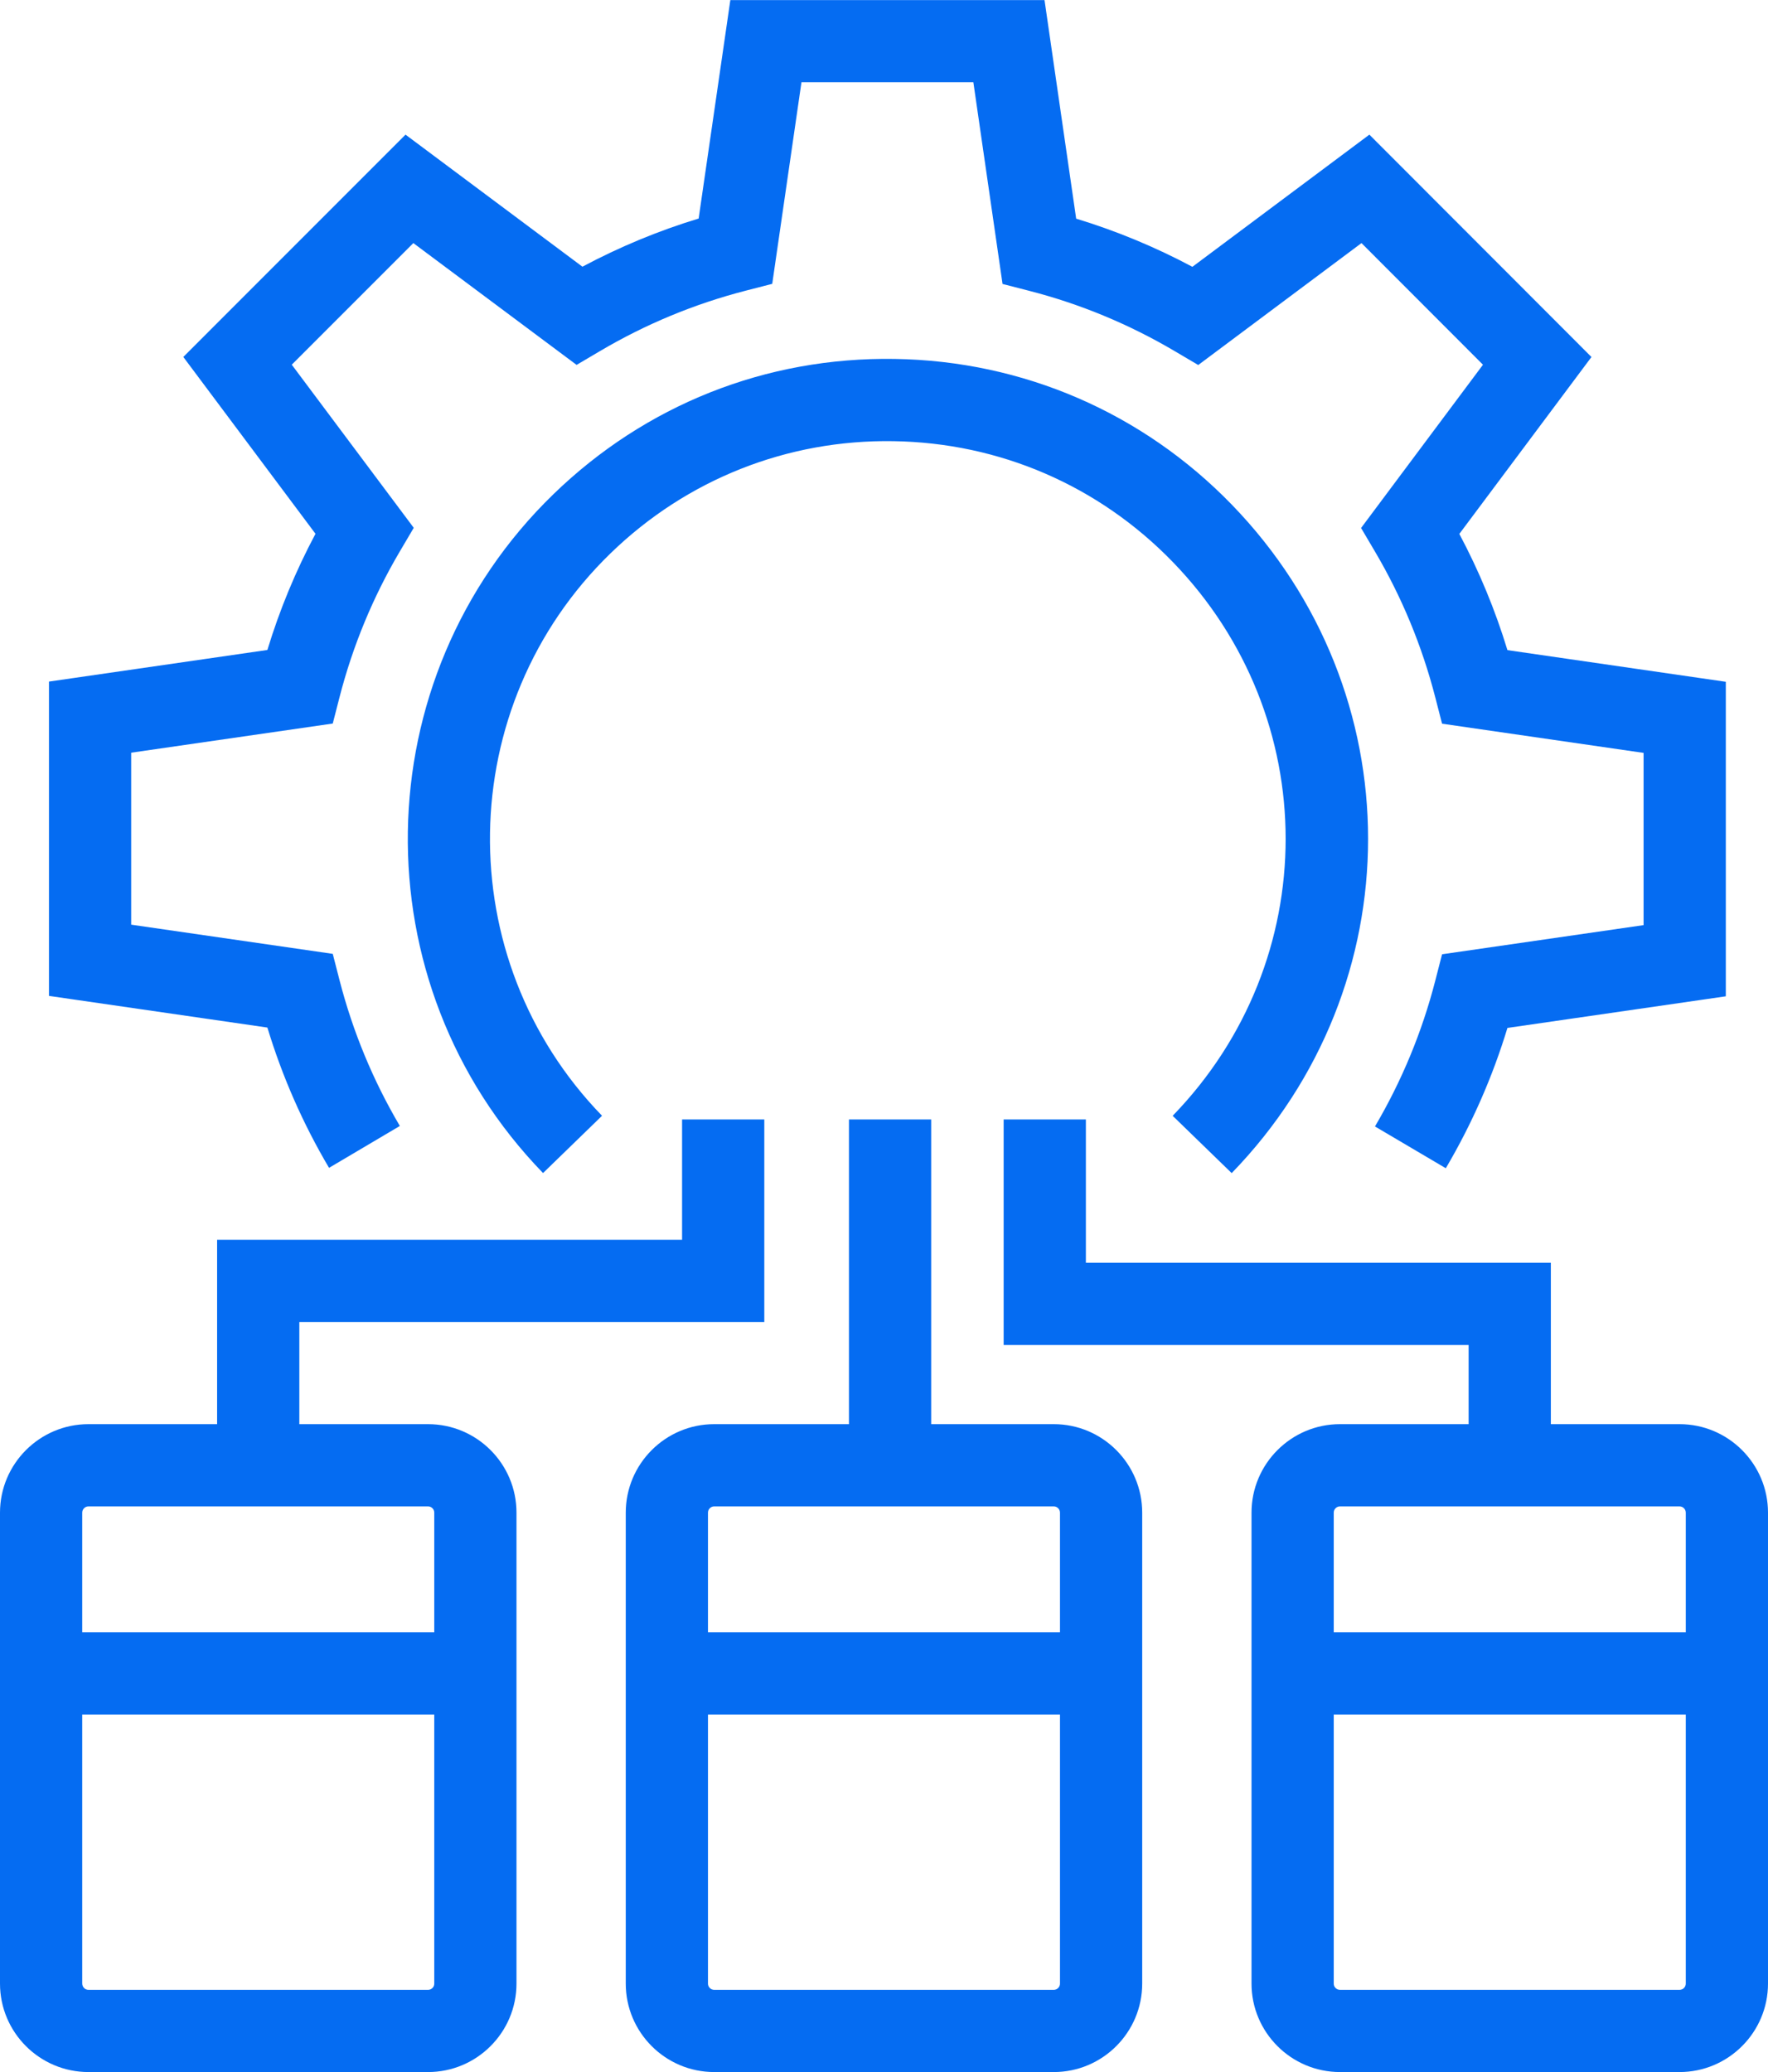
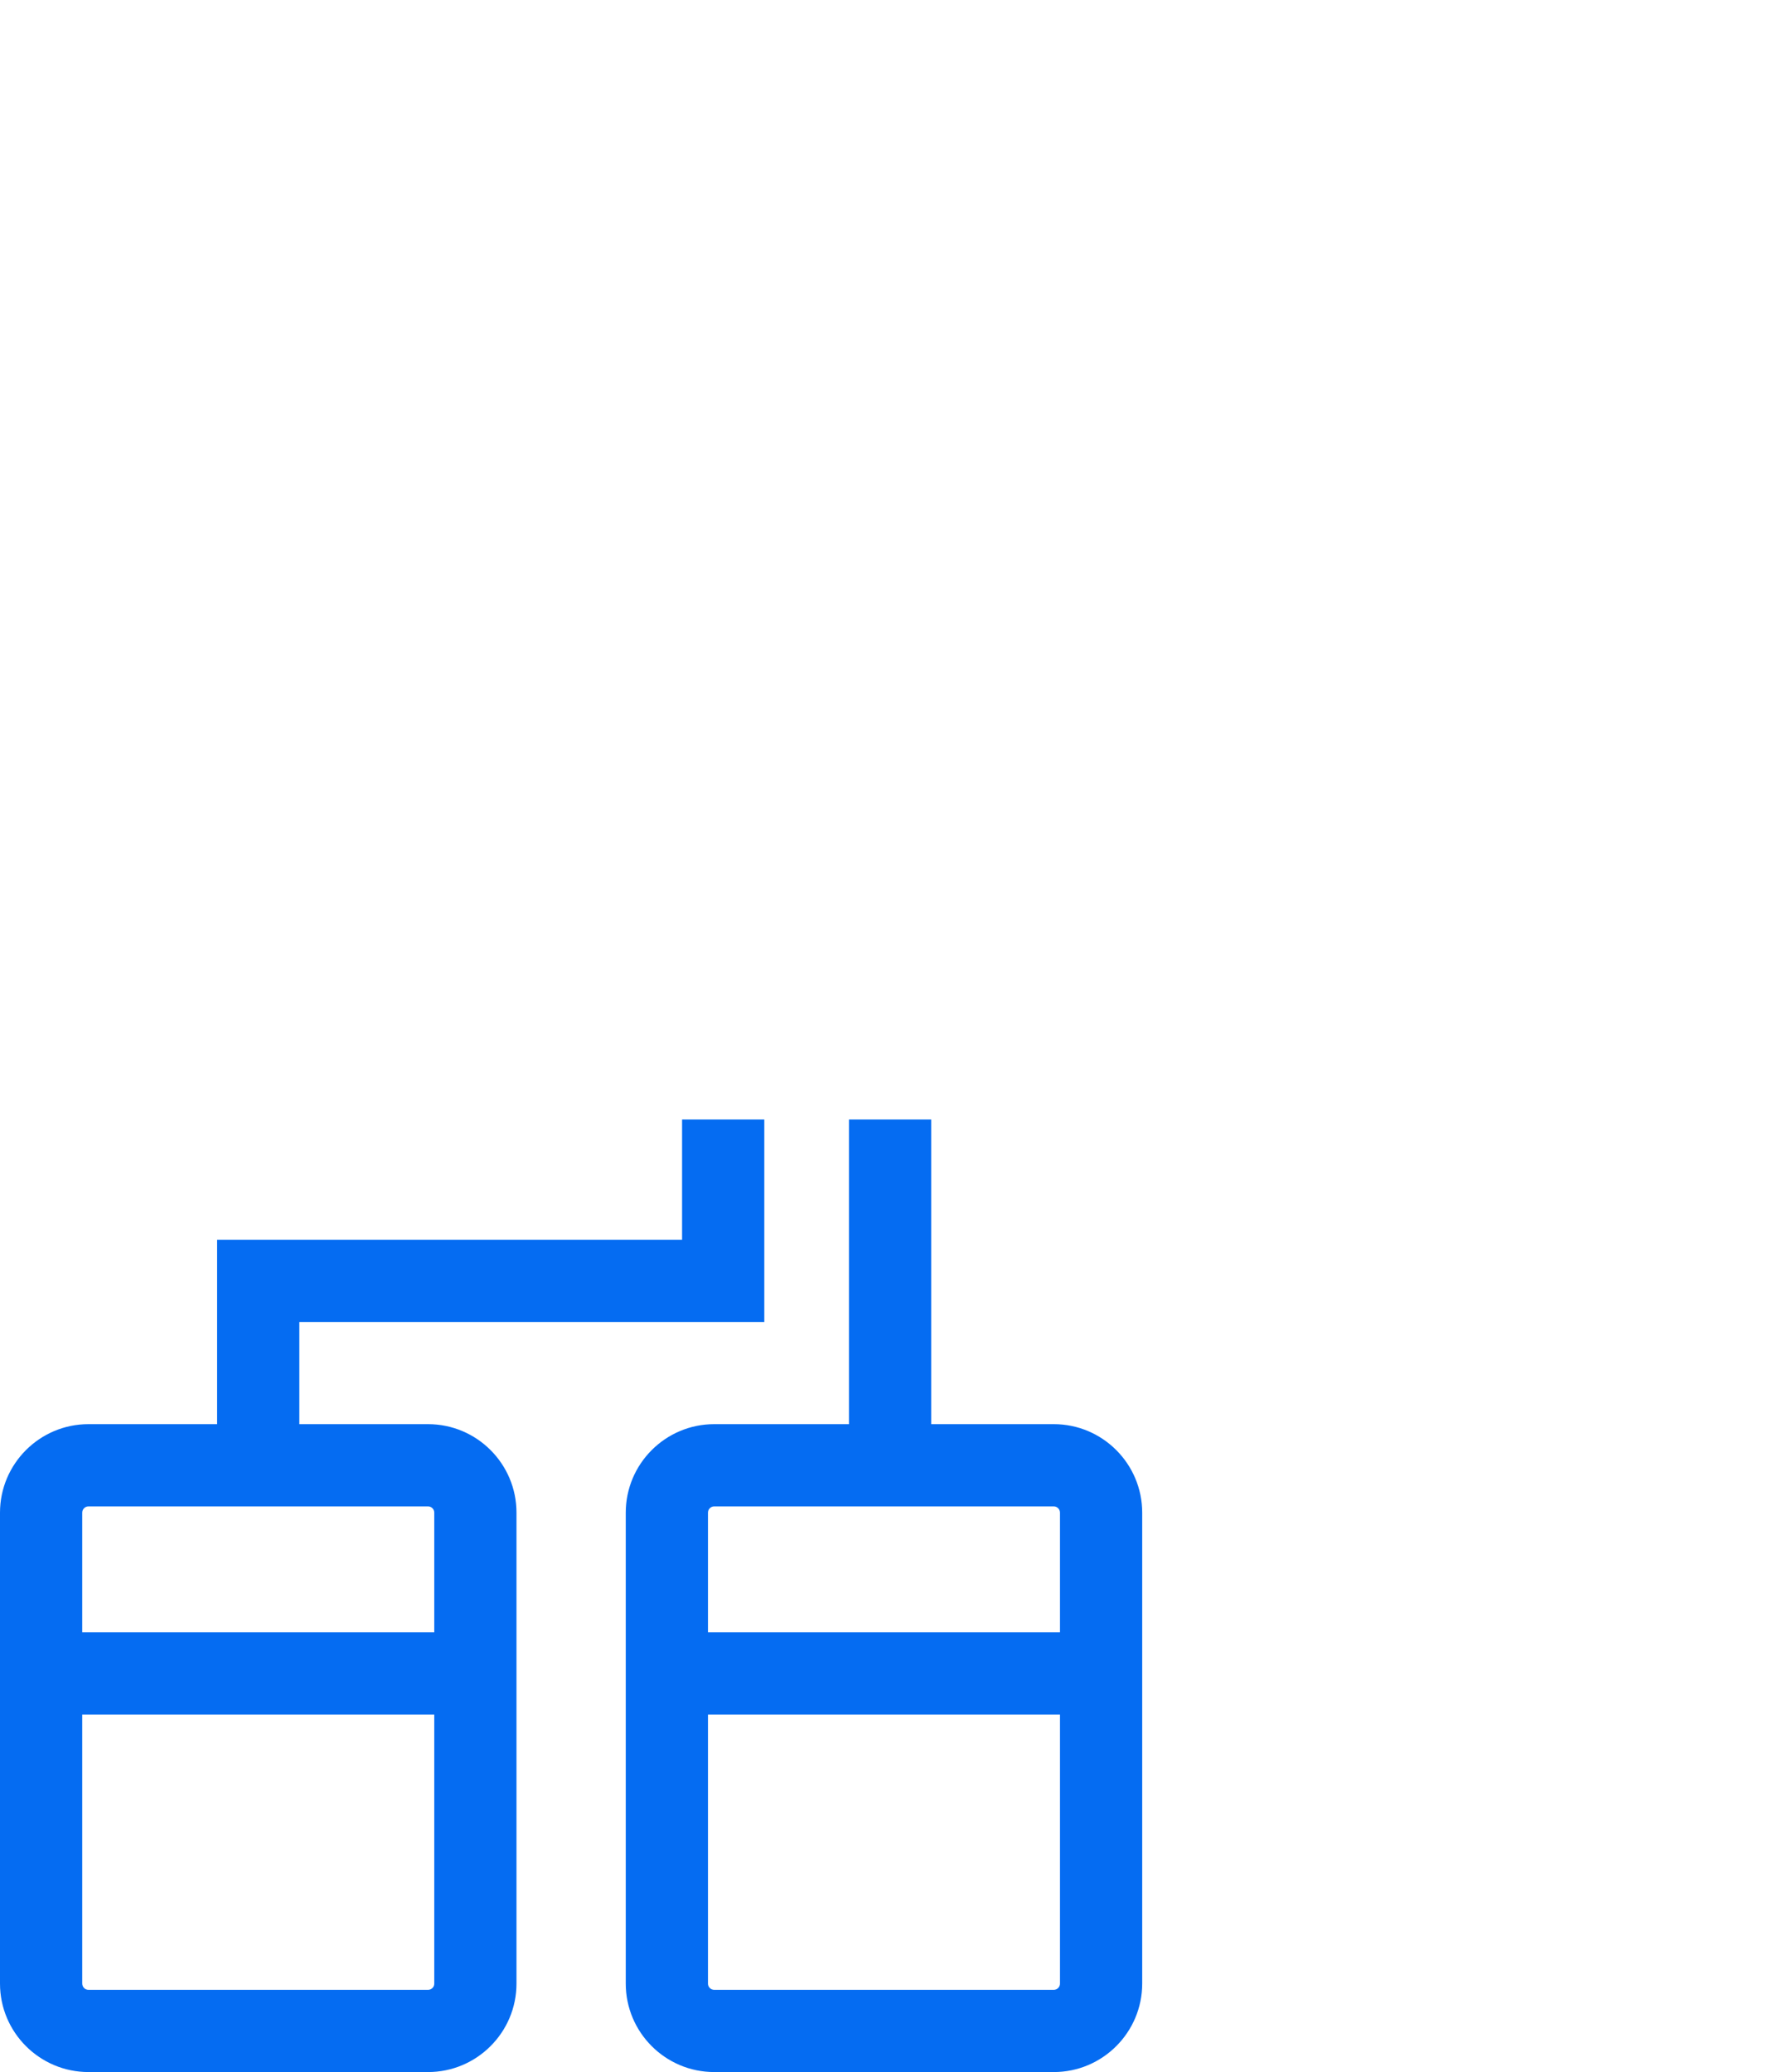
<svg xmlns="http://www.w3.org/2000/svg" id="Layer_1" viewBox="0 0 43.005 50.387">
  <defs>
    <style>.cls-1{fill:#056cf2;}</style>
  </defs>
-   <path class="cls-1" d="m8.004,28.398l1.722-1.018c-.652-1.105-1.145-2.296-1.466-3.54l-.166-.645-4.903-.71v-4.182l4.903-.709.166-.645c.32-1.242.813-2.434,1.466-3.541l.338-.573-2.967-3.967,2.957-2.957,3.971,2.962.573-.338c1.107-.653,2.298-1.147,3.542-1.467l.644-.166.711-4.902h4.181l.71,4.905.645.166c1.243.319,2.435.814,3.542,1.467l.573.338,3.971-2.965,2.955,2.958-2.965,3.97.338.573c.652,1.105,1.145,2.297,1.466,3.542l.166.644,4.902.71v4.188l-4.902.709-.166.645c-.32,1.243-.814,2.435-1.466,3.542l1.723,1.016c.634-1.075,1.137-2.22,1.499-3.412l5.312-.769v-7.648l-5.312-.77c-.298-.979-.69-1.925-1.17-2.826l3.214-4.302-5.402-5.407-4.305,3.214c-.902-.481-1.85-.874-2.827-1.171l-.77-5.315h-7.642l-.771,5.312c-.978.297-1.924.69-2.827,1.171l-4.303-3.211-5.405,5.406,3.215,4.3c-.481.902-.873,1.848-1.17,2.825l-5.313.769v7.643l5.313.77c.362,1.193.865,2.338,1.5,3.412Z" />
-   <path class="cls-1" d="m29.961,28.525c4.422-4.557,4.422-11.697,0-16.255-2.171-2.237-5.083-3.495-8.2-3.542-3.135-.049-6.066,1.122-8.303,3.293-4.619,4.481-4.731,11.886-.249,16.504l1.435-1.393c-3.714-3.827-3.621-9.962.206-13.676,1.854-1.799,4.299-2.769,6.88-2.728,2.583.038,4.996,1.081,6.794,2.935,3.664,3.777,3.664,9.693,0,13.47l1.435,1.393Z" />
  <path class="cls-1" d="m25.632,34.631h-2.982v-7.409h-2v7.409h-3.277c-1.187,0-2.152.966-2.152,2.152v11.452c0,1.187.965,2.151,2.152,2.151h8.259c1.187,0,2.151-.965,2.151-2.151v-11.452c0-1.187-.965-2.152-2.151-2.152Zm-8.259,2h8.259c.083,0,.151.068.151.152v2.908h-8.562v-2.908c0-.084.068-.152.152-.152Zm8.259,11.756h-8.259c-.084,0-.152-.068-.152-.151v-6.544h8.562v6.544c0,.083-.068.151-.151.151Z" />
  <path class="cls-1" d="m10.412,34.631h-3.131v-2.484h11.31v-4.925h-2v2.925H5.281v4.484h-3.129c-1.187,0-2.152.966-2.152,2.152v11.452c0,1.187.965,2.151,2.152,2.151h8.26c1.186,0,2.151-.965,2.151-2.15v-11.454c0-1.187-.965-2.151-2.151-2.151Zm-8.26,2h8.26c.083,0,.151.068.151.151v2.909H2v-2.908c0-.084.068-.152.152-.152Zm8.26,11.756H2.152c-.084,0-.152-.068-.152-.156v-6.539h8.563v6.545c0,.083-.068.15-.151.15Z" />
-   <path class="cls-1" d="m40.853,34.631h-3.13v-3.924h-11.31v-3.485h-2v5.485h11.31v1.924h-3.129c-1.187,0-2.152.966-2.152,2.152v11.452c0,1.187.966,2.151,2.152,2.151h8.259c1.187,0,2.152-.965,2.152-2.151v-11.452c0-1.187-.966-2.152-2.152-2.152Zm-8.259,2h8.259c.084,0,.152.068.152.152v2.908h-8.563v-2.908c0-.084.068-.152.152-.152Zm8.259,11.756h-8.259c-.084,0-.152-.068-.152-.151v-6.544h8.563v6.544c0,.083-.068.151-.152.151Z" />
</svg>